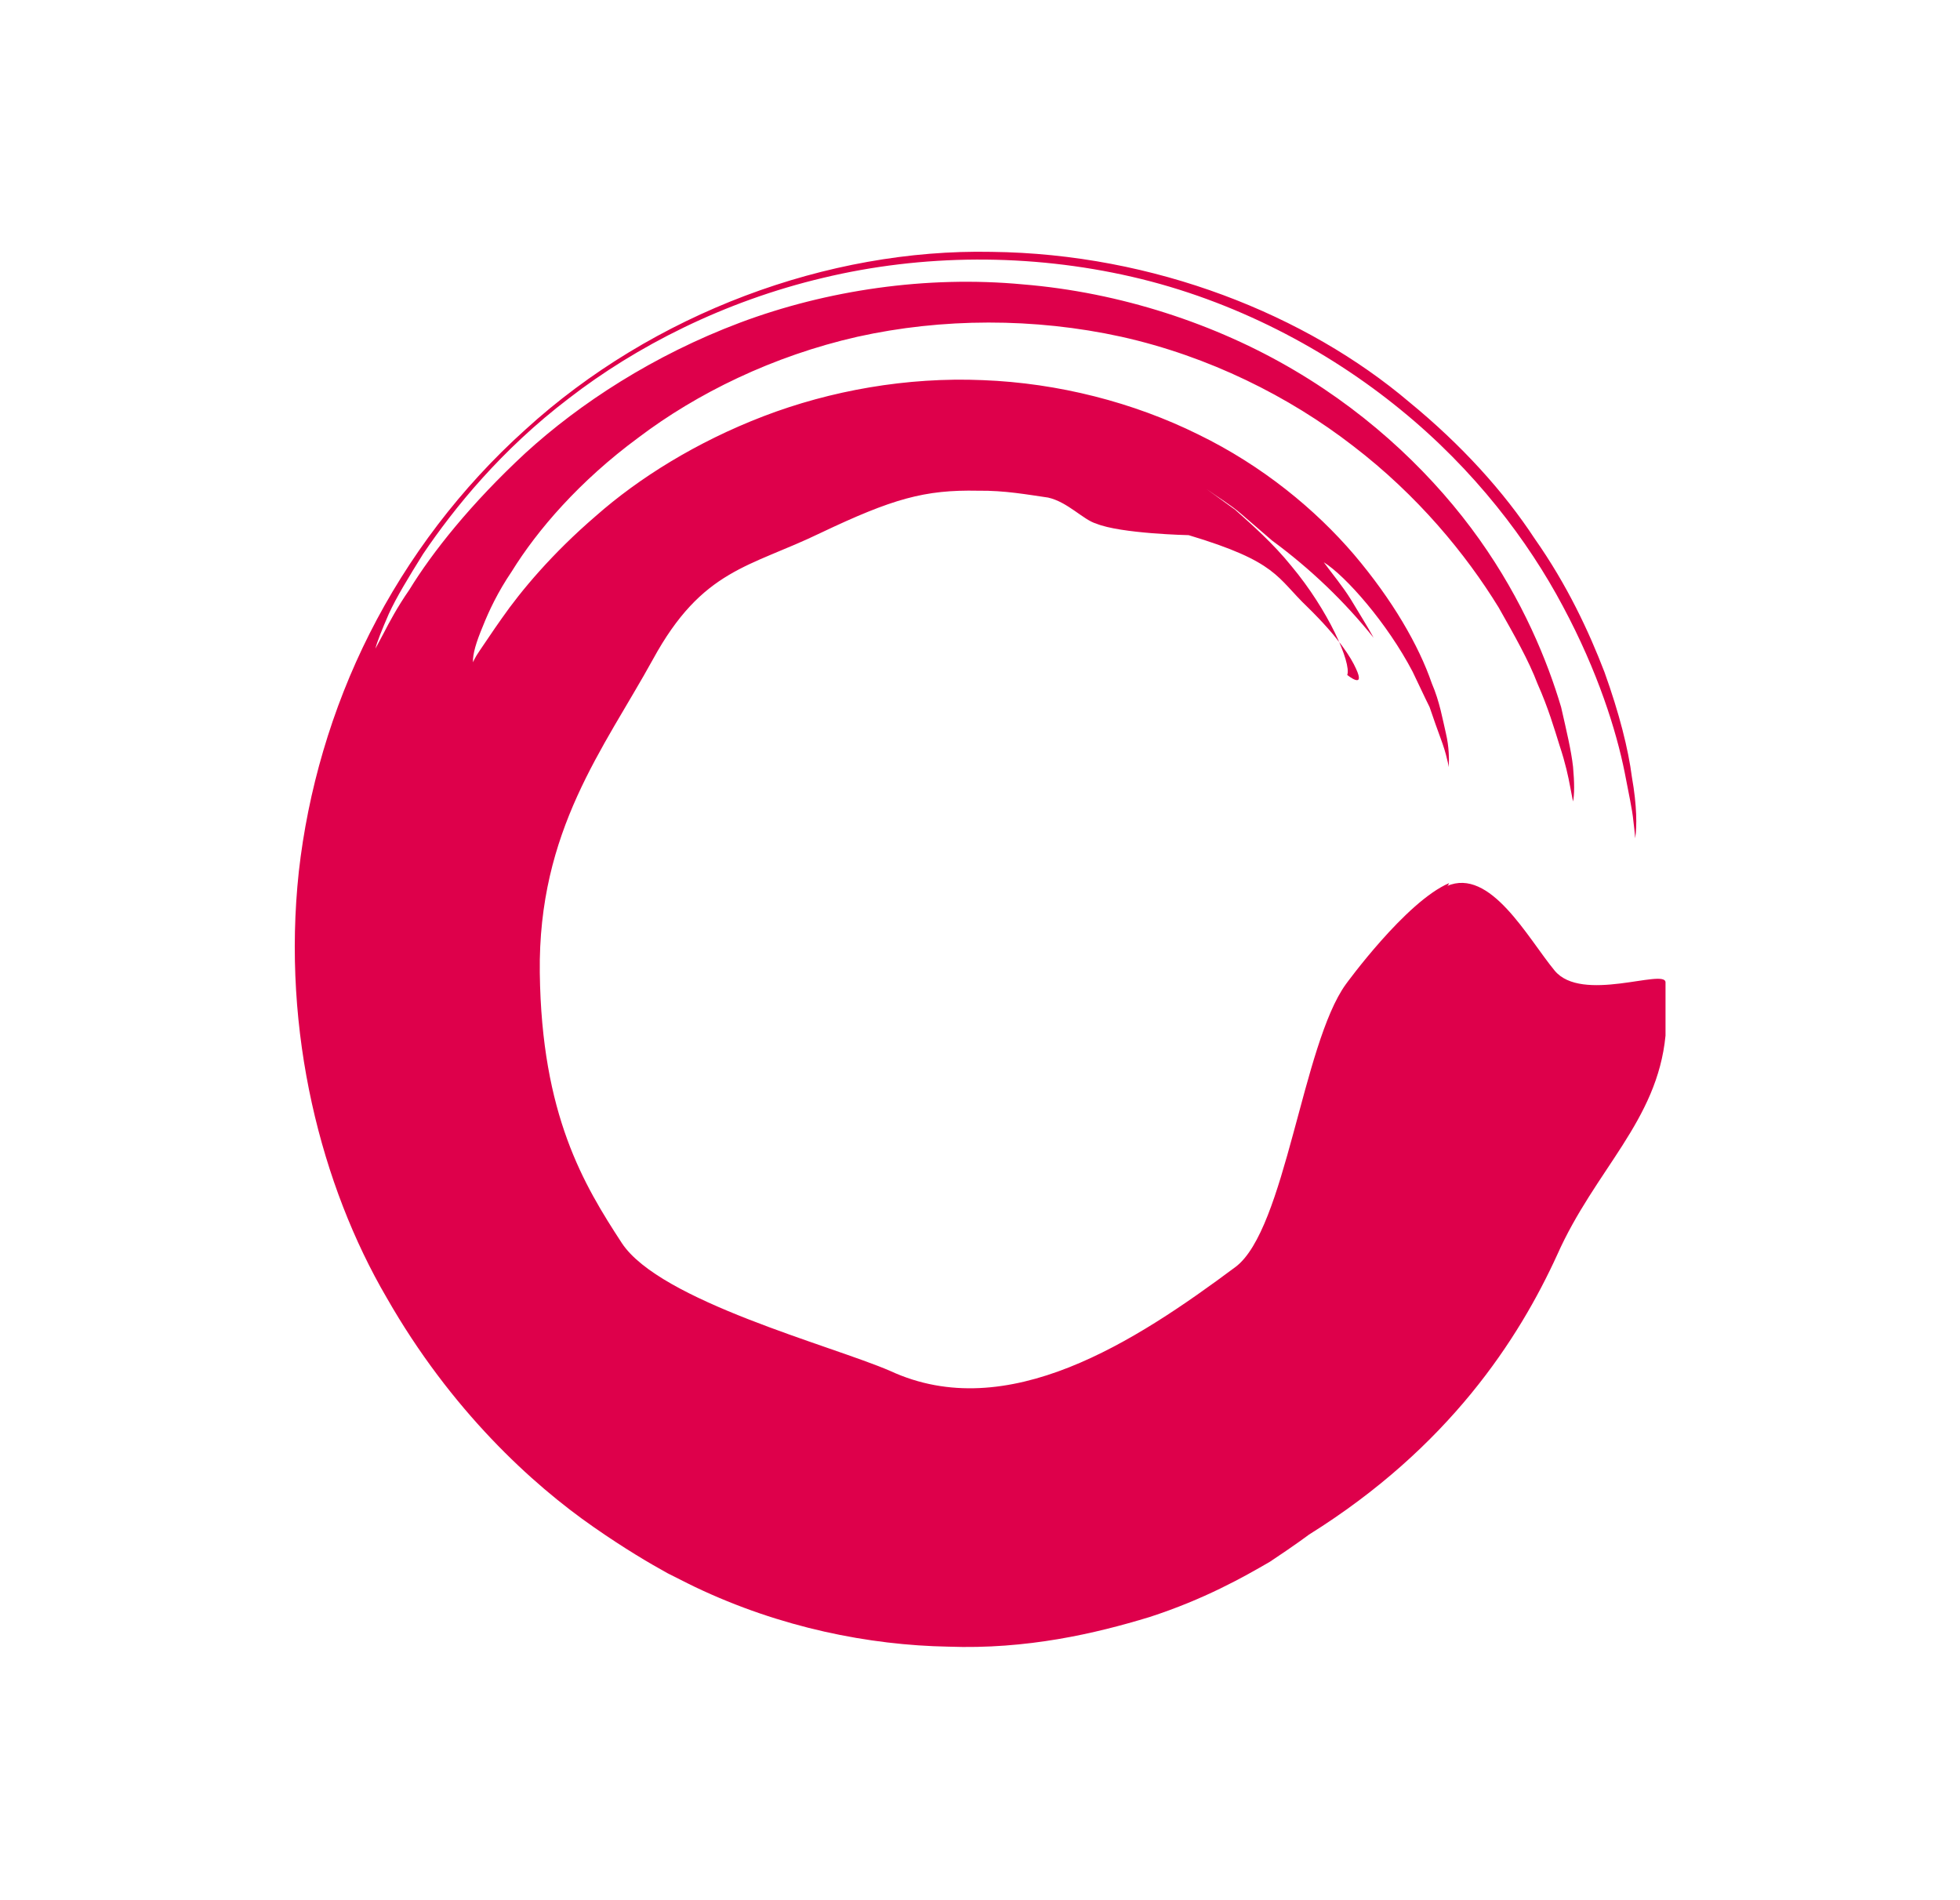
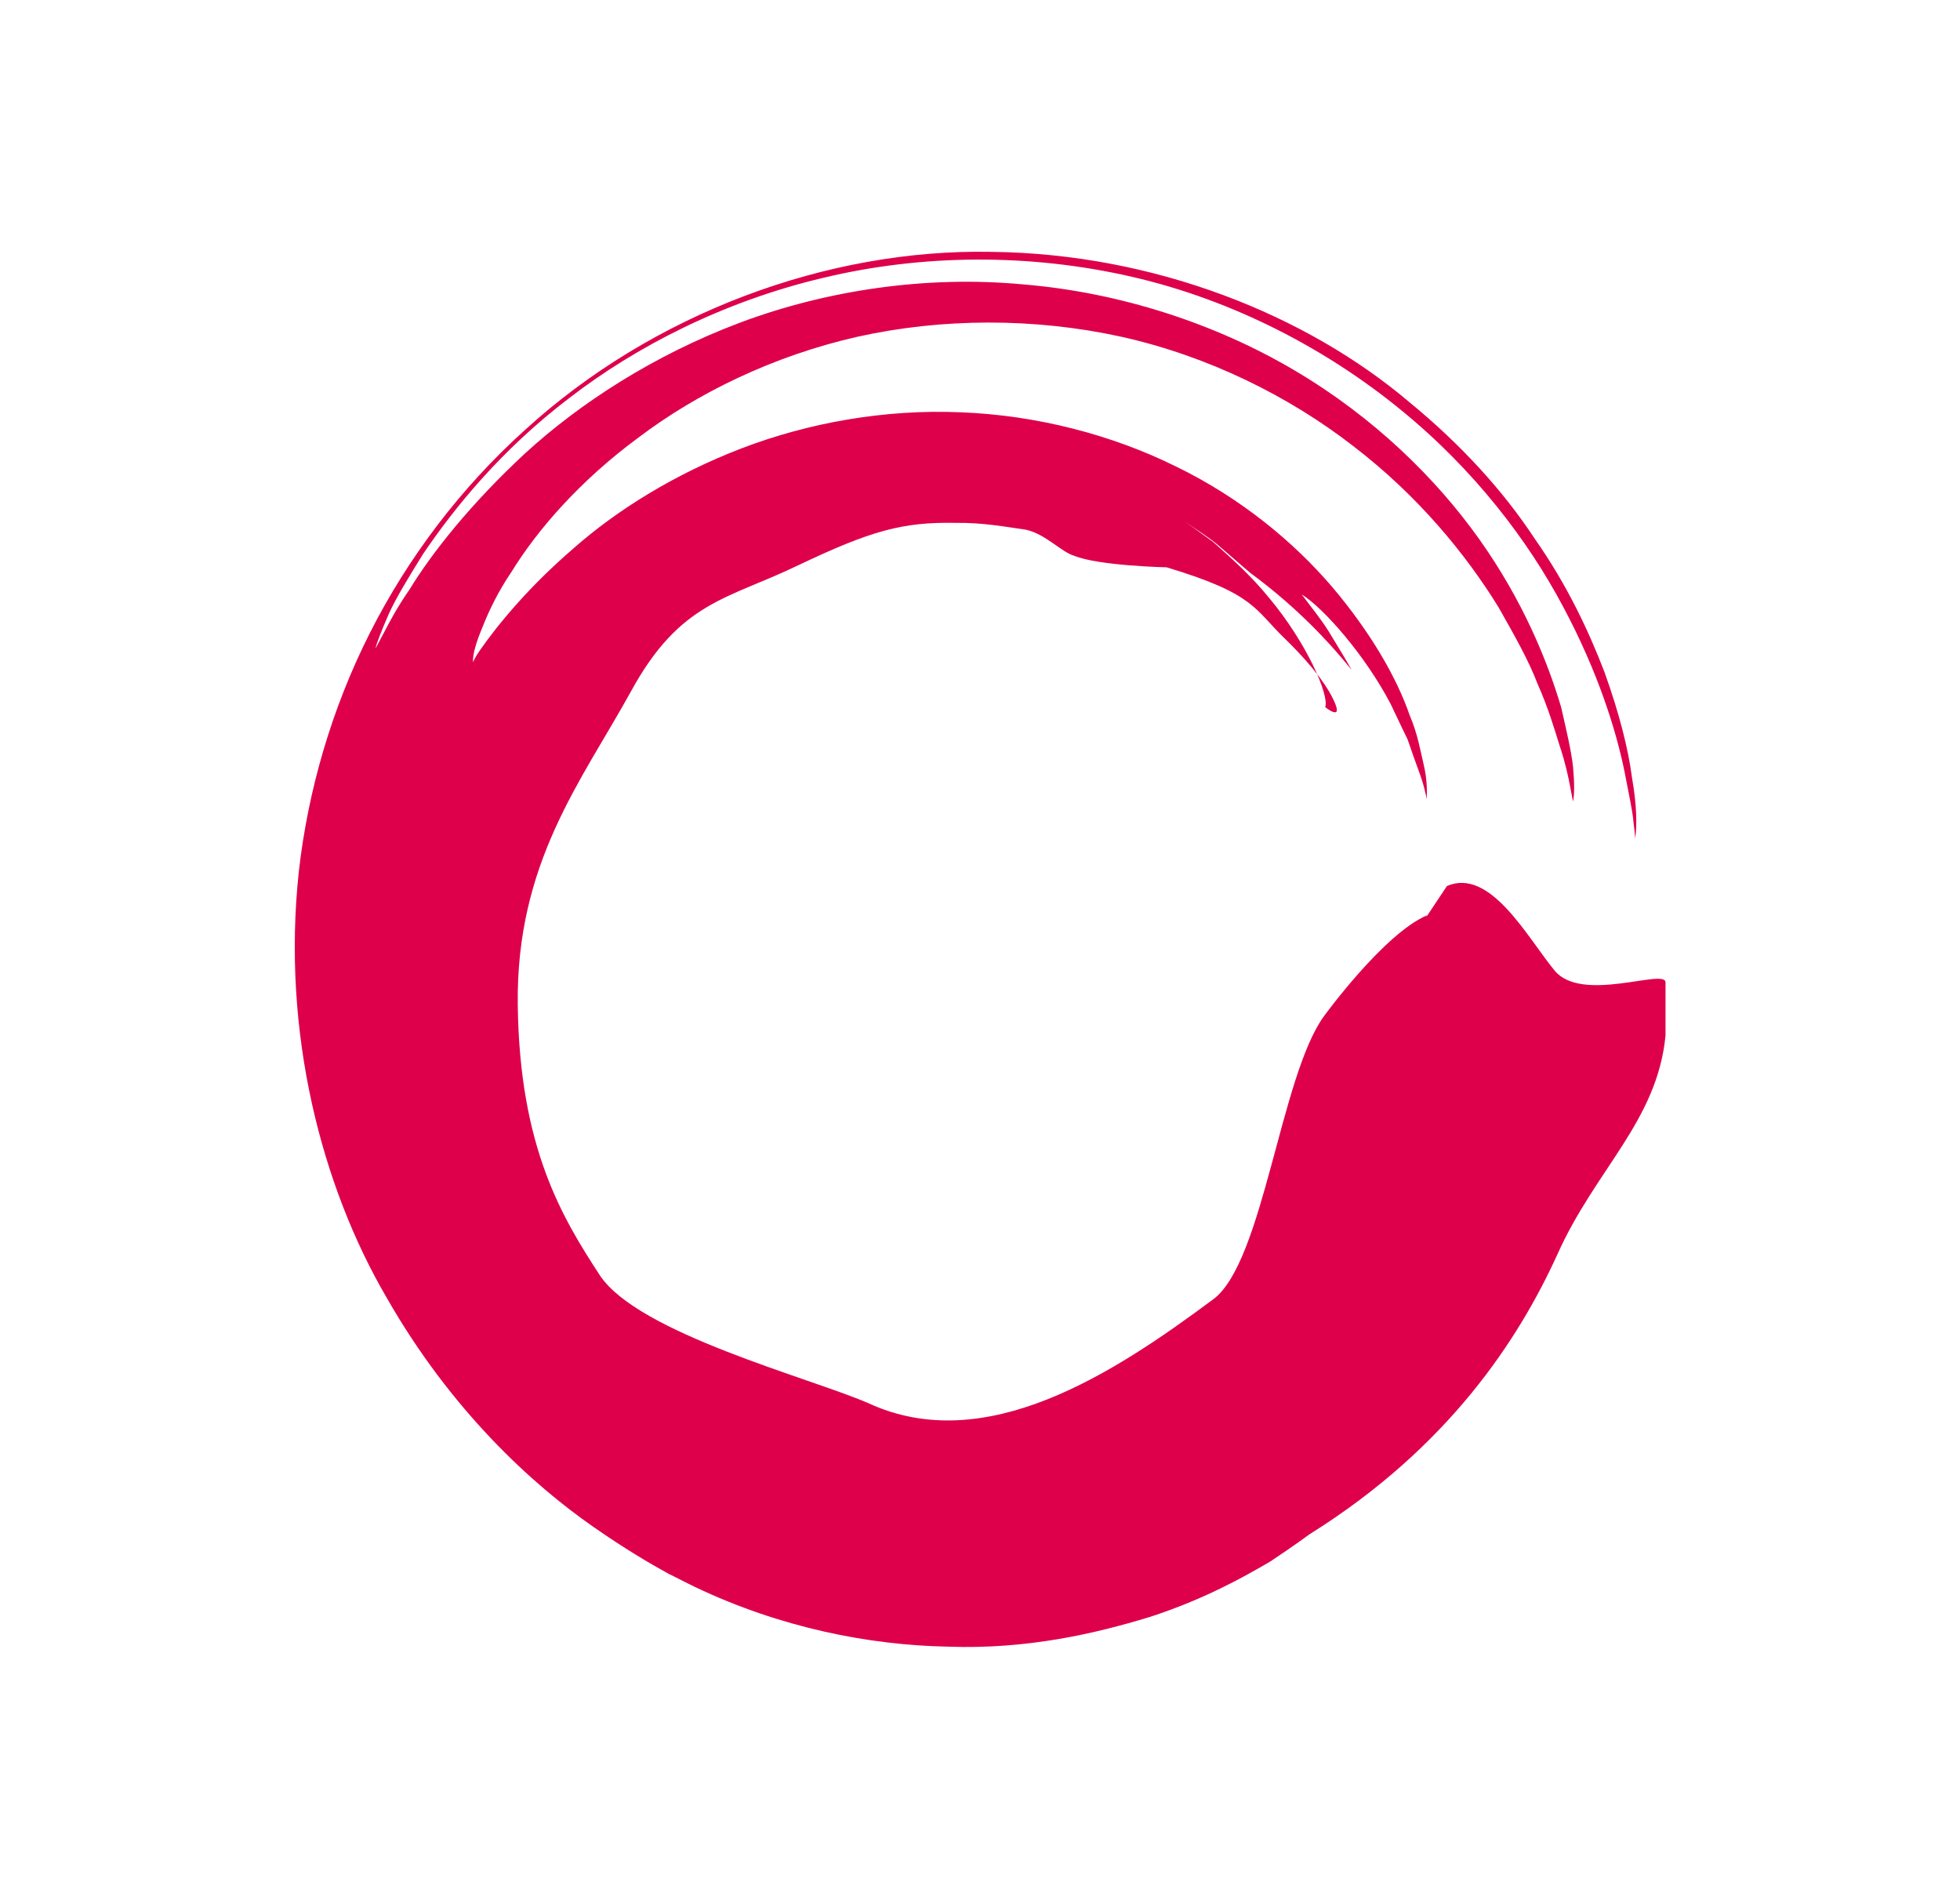
<svg xmlns="http://www.w3.org/2000/svg" id="_レイヤー_1" data-name=" レイヤー 1" width="191.4mm" height="185.5mm" version="1.1" viewBox="0 0 542.5 525.8">
  <defs>
    <style>
      .cls-1 {
        fill: #de004b;
      }

      .cls-1, .cls-2 {
        stroke-width: 0px;
      }

      .cls-2 {
        fill: none;
      }
    </style>
  </defs>
-   <path class="cls-1" d="M400.5,245.2c12-5.2,22.3,14.3,29.8,23.4,7.5,9.1,30.4-.6,30.7,3.2v14.8c-2.3,23.7-19.5,37.1-30,60.7-10.6,23.2-29.9,53.2-68.7,77.4,0,0-3.7,2.8-10.8,7.5-7.4,4.3-18.2,10.4-33.3,15.3-15.1,4.6-34,9-55.8,8.2-21.7-.4-46.3-5.2-70-16.5,0,0-2.7-1.3-7.6-3.8-4.9-2.7-11.9-6.8-20.5-12.8-17-11.8-39.5-32.3-57.3-63.5-18-30.8-29.1-73.4-24.3-117.9,2.5-22.2,9-44.9,19.6-65.9,10.6-21,25.3-40.4,43.1-56.4,35.4-32.3,83.8-50.1,129-49.2,45.2.5,87.3,17.5,115.7,41.6,14.4,11.8,26.1,24.7,34.7,37.8,9,12.8,15,25.7,19.3,36.9,4.1,11.4,6.6,21.3,7.6,29.1,1.4,7.9,1.4,13.6.9,16.9,0,0-.1-1.6-.5-4.8-.3-3.2-1.3-7.6-2.4-13.4-2.3-11.5-7.4-27.9-17.1-46-9.6-18.1-24.5-37.8-44.9-54.4-20.3-16.6-46.1-30.3-74.4-36.8-28.3-6.5-58-6.3-85.5.3-27.5,6.5-51.8,19-70.3,33.3-18.8,14.3-31.8,30.4-40.4,43.1-4.1,6.6-7.4,12-9.5,16.6-2,4.6-3.3,7.9-3.7,9.6,0,0,.8-1.5,2.3-4.3,1.5-2.9,3.7-7.1,7.1-12,6.3-10.3,17-23.8,32.1-37.8,15.1-13.8,35.5-27.1,59.4-36.1,24-9,51.6-13.1,78.3-10.6,26.9,2.2,53.4,10.9,75.2,23.8,21.9,12.9,39.2,29.9,51.2,46.8,12,16.9,18.8,33.6,22.6,46.4,1.5,6.6,2.8,12,3.3,16.5.4,4.4.4,7.7,0,9.6,0,0-.3-1.4-.8-4.1s-1.3-6.5-2.9-11.3c-1.5-4.8-3.2-10.6-6.1-17.1-2.5-6.6-6.5-13.6-10.8-21.2-9.1-14.8-22.4-31-40.3-44.7-17.7-13.7-39.9-24.8-64.1-30.2-24.1-5.3-49.7-5.2-73.1,0-23.4,5.3-44.5,15.7-60.6,27.9-16.3,12-28,25.6-35.1,37.1-3.8,5.6-6.3,10.9-8,15.2-1.8,4.3-2.8,7.6-2.7,9.9,0,0,.5-1.3,1.9-3.3s3.4-5.1,6.1-8.9c5.3-7.6,13.9-17.9,26-28.3,11.9-10.5,27.9-20.5,46.4-27.6s39.7-10.9,60.7-10c21,.8,41.8,6.2,59.6,15,17.9,8.7,32.6,20.9,43.2,33.3,10.6,12.5,17.9,25.1,21.5,35.6,2.2,5.1,3,10,3.9,13.8s.9,7.1.8,9.4c0,0-.1-.8-.5-2.3-.3-1.4-.9-3.4-1.8-5.8-.9-2.4-1.9-5.3-3-8.5-1.5-3-3-6.3-4.7-9.8-7-13.4-18.5-26.5-24.6-30.3,2.5,3.4,5.2,6.6,7.5,10.3,2.2,3.7,4.4,7.1,6.3,10.6-8.1-10.1-17.5-19.1-28.1-26.9l-8.7-7.5c-2.9-2.5-6.2-4.4-9.5-6.8,0,0,3.2,2.3,8,5.8,4.6,4.1,10.5,9.3,15.5,15.5,10.3,12.3,16.7,26.9,15.5,30.2,0,0,5.2,4.2,2.4-1.8-1.3-2.9-4.7-8.5-13.4-17-8.6-8.2-8.2-12.5-32.9-19.9,0,0-18.8-.4-25.6-3.2-3.5-1-7.9-6-13.3-7.2-5.6-.8-12-2-19.4-1.9-14.8-.3-23.6,2.2-43.6,11.7-19.6,9.5-32.7,9.9-46.4,35-13.6,24.7-31.8,47.3-31.3,86.7.5,39.4,12.2,58.7,22.7,74.8,10.6,16.1,57.9,28.3,74.3,35.4,32.4,15,67.8-8.1,95.6-28.8,13.8-10.4,18.5-61.6,30.5-78.2,0,0,16.6-22.9,28.6-28l-.3.6Z" />
-   <rect class="cls-2" width="542.5" height="525.8" />
+   <path class="cls-1" d="M400.5,245.2c12-5.2,22.3,14.3,29.8,23.4,7.5,9.1,30.4-.6,30.7,3.2v14.8c-2.3,23.7-19.5,37.1-30,60.7-10.6,23.2-29.9,53.2-68.7,77.4,0,0-3.7,2.8-10.8,7.5-7.4,4.3-18.2,10.4-33.3,15.3-15.1,4.6-34,9-55.8,8.2-21.7-.4-46.3-5.2-70-16.5,0,0-2.7-1.3-7.6-3.8-4.9-2.7-11.9-6.8-20.5-12.8-17-11.8-39.5-32.3-57.3-63.5-18-30.8-29.1-73.4-24.3-117.9,2.5-22.2,9-44.9,19.6-65.9,10.6-21,25.3-40.4,43.1-56.4,35.4-32.3,83.8-50.1,129-49.2,45.2.5,87.3,17.5,115.7,41.6,14.4,11.8,26.1,24.7,34.7,37.8,9,12.8,15,25.7,19.3,36.9,4.1,11.4,6.6,21.3,7.6,29.1,1.4,7.9,1.4,13.6.9,16.9,0,0-.1-1.6-.5-4.8-.3-3.2-1.3-7.6-2.4-13.4-2.3-11.5-7.4-27.9-17.1-46-9.6-18.1-24.5-37.8-44.9-54.4-20.3-16.6-46.1-30.3-74.4-36.8-28.3-6.5-58-6.3-85.5.3-27.5,6.5-51.8,19-70.3,33.3-18.8,14.3-31.8,30.4-40.4,43.1-4.1,6.6-7.4,12-9.5,16.6-2,4.6-3.3,7.9-3.7,9.6,0,0,.8-1.5,2.3-4.3,1.5-2.9,3.7-7.1,7.1-12,6.3-10.3,17-23.8,32.1-37.8,15.1-13.8,35.5-27.1,59.4-36.1,24-9,51.6-13.1,78.3-10.6,26.9,2.2,53.4,10.9,75.2,23.8,21.9,12.9,39.2,29.9,51.2,46.8,12,16.9,18.8,33.6,22.6,46.4,1.5,6.6,2.8,12,3.3,16.5.4,4.4.4,7.7,0,9.6,0,0-.3-1.4-.8-4.1s-1.3-6.5-2.9-11.3c-1.5-4.8-3.2-10.6-6.1-17.1-2.5-6.6-6.5-13.6-10.8-21.2-9.1-14.8-22.4-31-40.3-44.7-17.7-13.7-39.9-24.8-64.1-30.2-24.1-5.3-49.7-5.2-73.1,0-23.4,5.3-44.5,15.7-60.6,27.9-16.3,12-28,25.6-35.1,37.1-3.8,5.6-6.3,10.9-8,15.2-1.8,4.3-2.8,7.6-2.7,9.9,0,0,.5-1.3,1.9-3.3c5.3-7.6,13.9-17.9,26-28.3,11.9-10.5,27.9-20.5,46.4-27.6s39.7-10.9,60.7-10c21,.8,41.8,6.2,59.6,15,17.9,8.7,32.6,20.9,43.2,33.3,10.6,12.5,17.9,25.1,21.5,35.6,2.2,5.1,3,10,3.9,13.8s.9,7.1.8,9.4c0,0-.1-.8-.5-2.3-.3-1.4-.9-3.4-1.8-5.8-.9-2.4-1.9-5.3-3-8.5-1.5-3-3-6.3-4.7-9.8-7-13.4-18.5-26.5-24.6-30.3,2.5,3.4,5.2,6.6,7.5,10.3,2.2,3.7,4.4,7.1,6.3,10.6-8.1-10.1-17.5-19.1-28.1-26.9l-8.7-7.5c-2.9-2.5-6.2-4.4-9.5-6.8,0,0,3.2,2.3,8,5.8,4.6,4.1,10.5,9.3,15.5,15.5,10.3,12.3,16.7,26.9,15.5,30.2,0,0,5.2,4.2,2.4-1.8-1.3-2.9-4.7-8.5-13.4-17-8.6-8.2-8.2-12.5-32.9-19.9,0,0-18.8-.4-25.6-3.2-3.5-1-7.9-6-13.3-7.2-5.6-.8-12-2-19.4-1.9-14.8-.3-23.6,2.2-43.6,11.7-19.6,9.5-32.7,9.9-46.4,35-13.6,24.7-31.8,47.3-31.3,86.7.5,39.4,12.2,58.7,22.7,74.8,10.6,16.1,57.9,28.3,74.3,35.4,32.4,15,67.8-8.1,95.6-28.8,13.8-10.4,18.5-61.6,30.5-78.2,0,0,16.6-22.9,28.6-28l-.3.6Z" />
</svg>